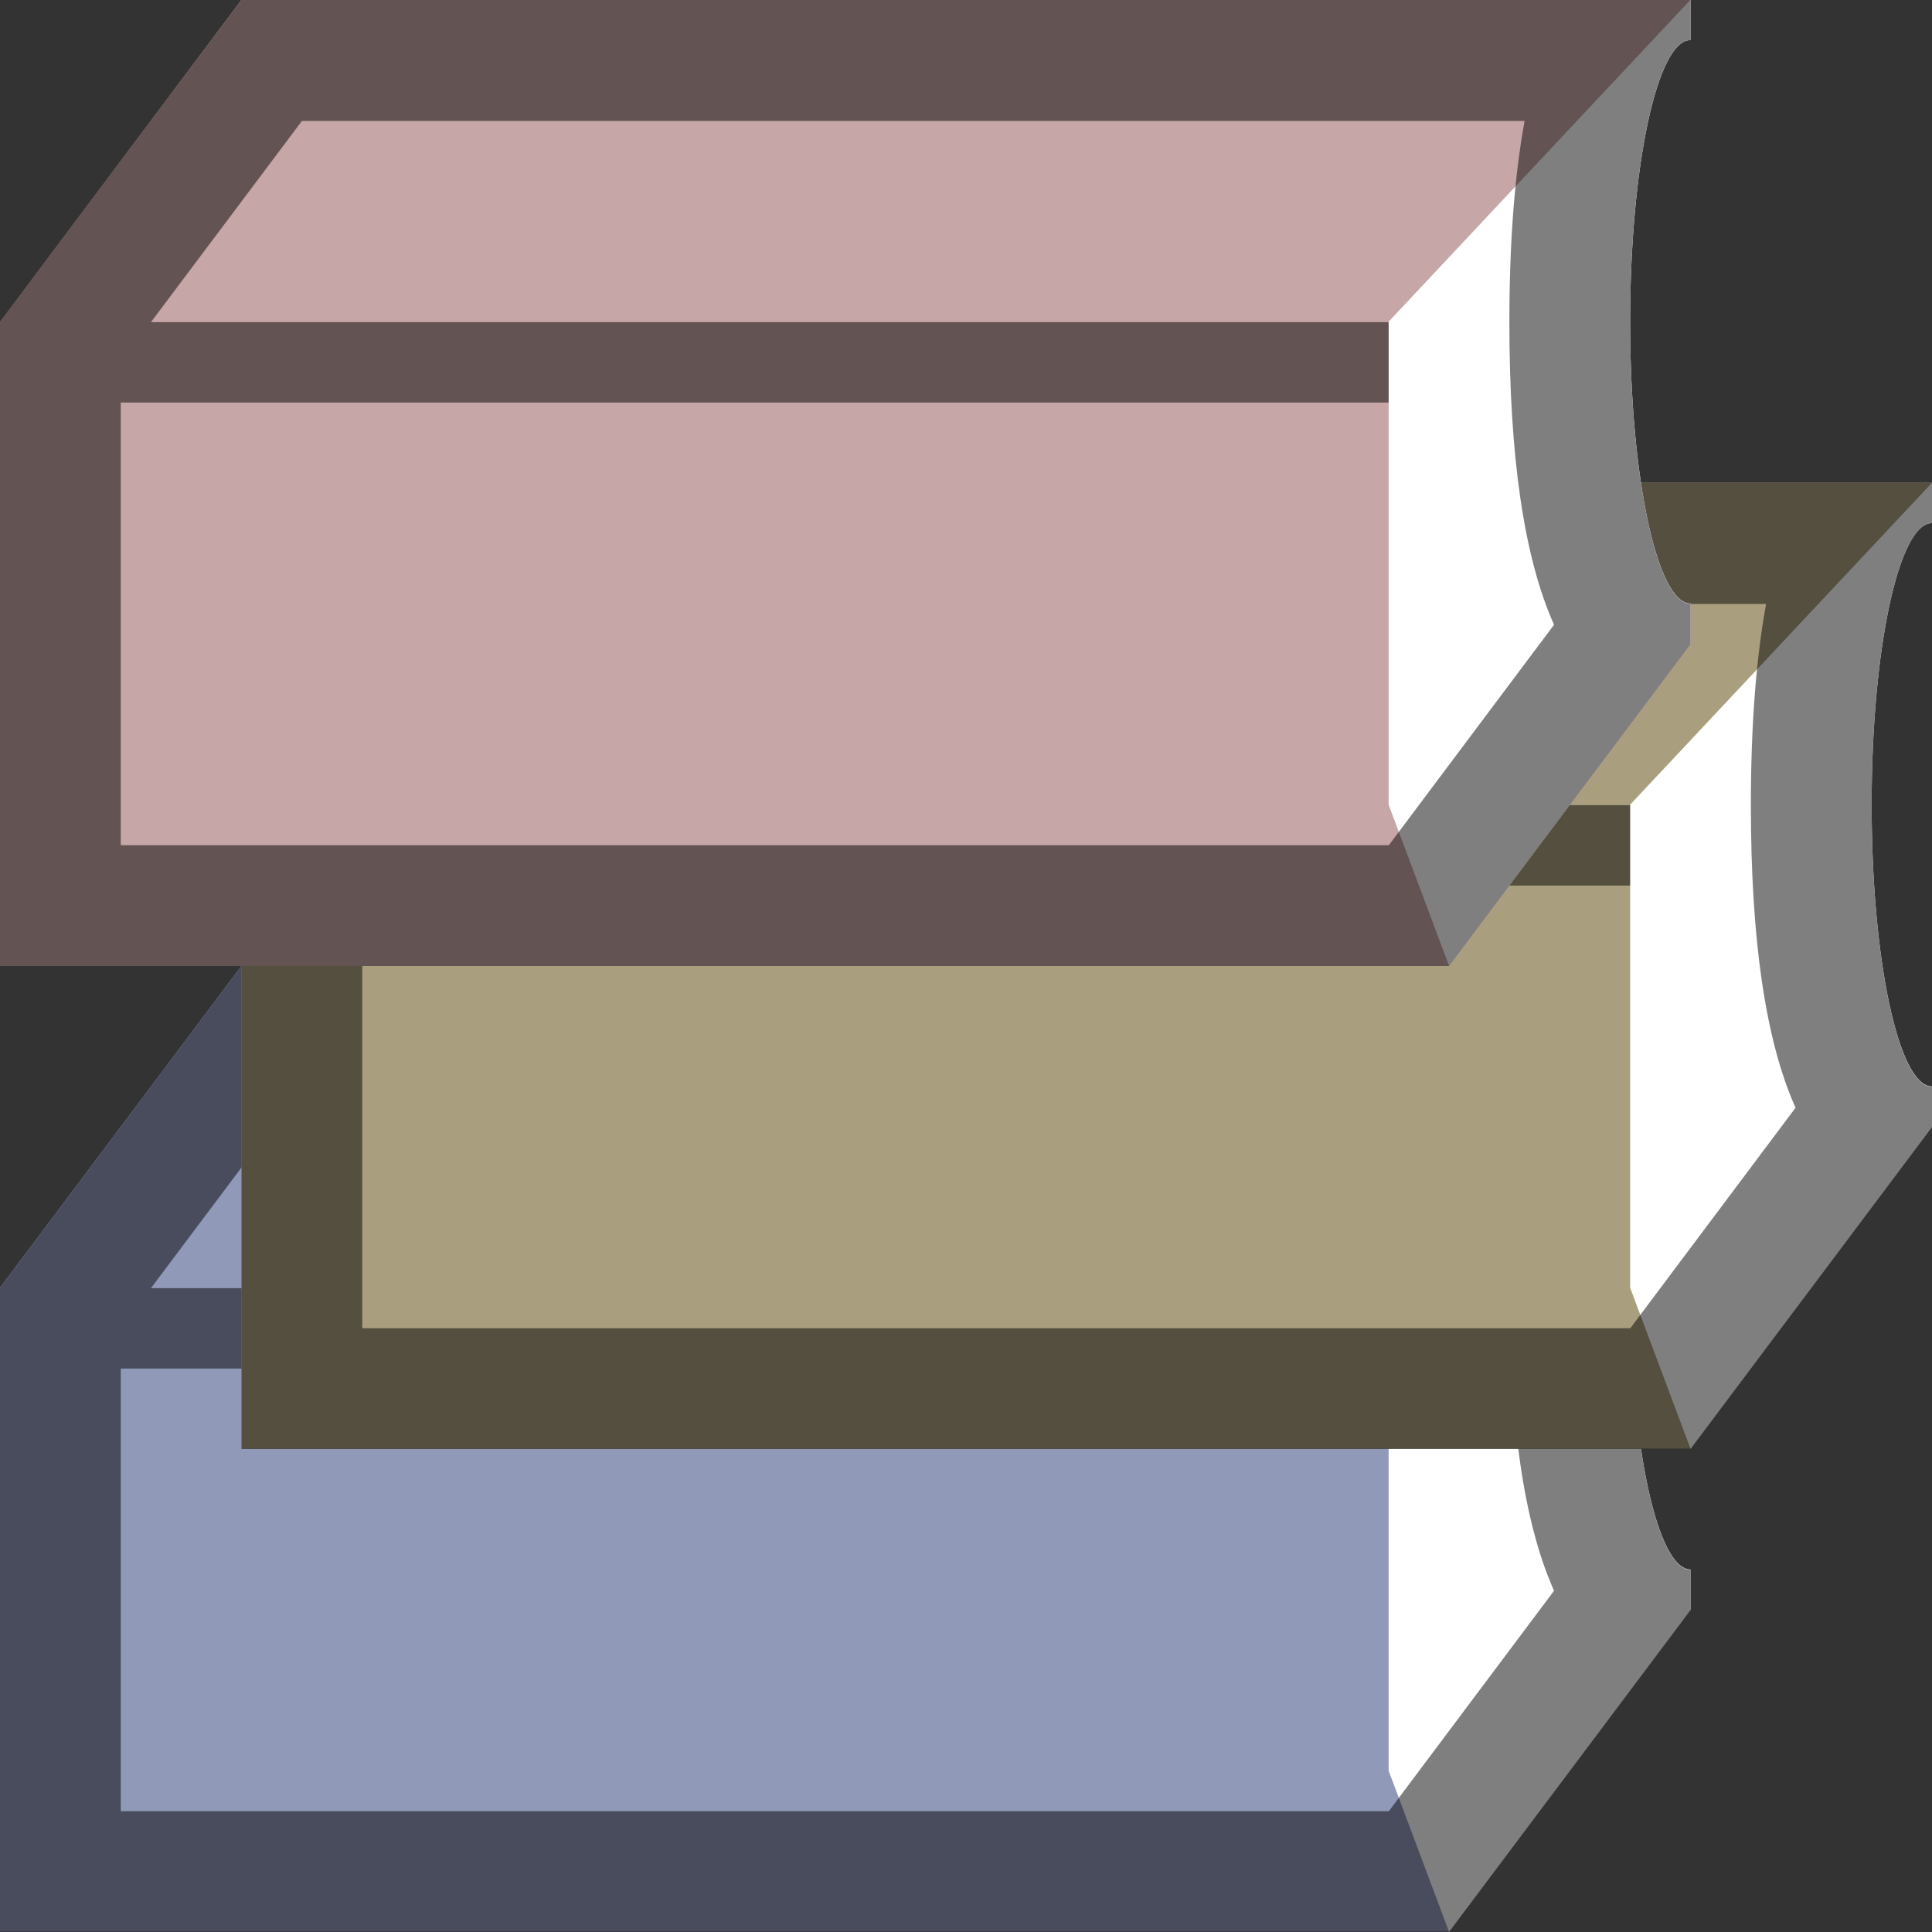
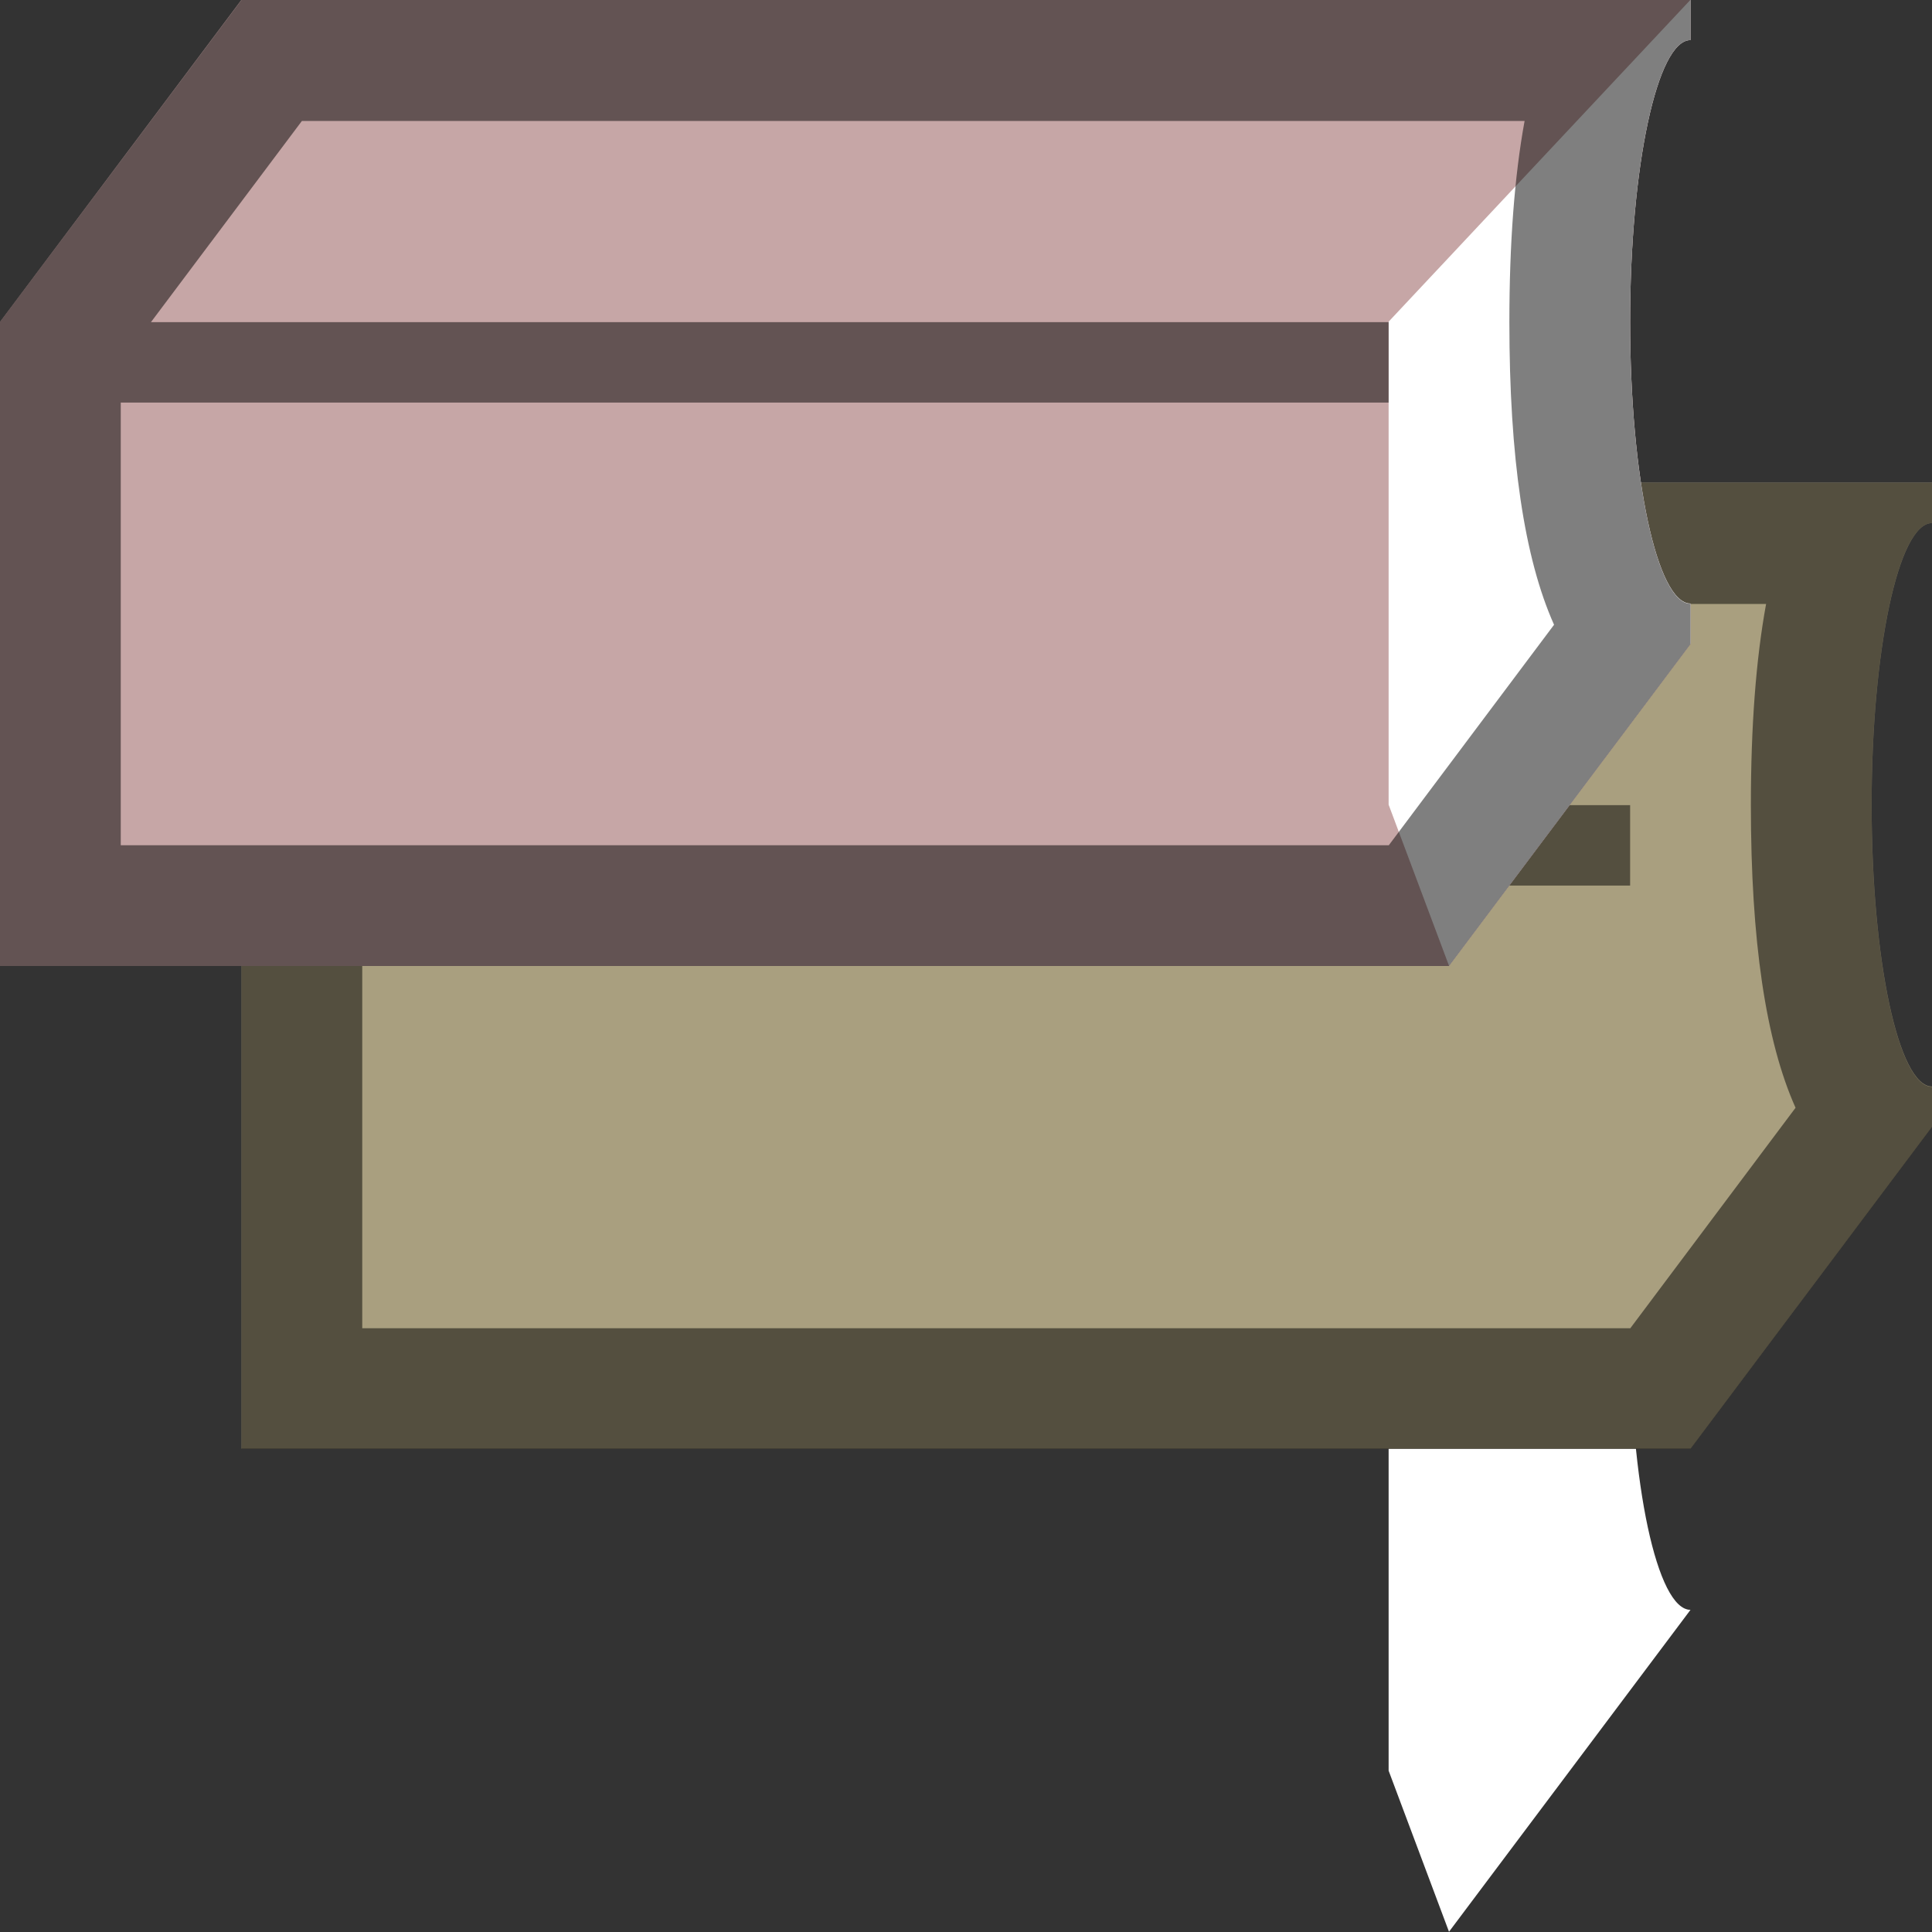
<svg xmlns="http://www.w3.org/2000/svg" id="New_Vector" width="8" height="8" version="1.1" viewBox="0 0 8 8">
  <rect x="0" y="0" width="8" height="8" fill="#333333" stroke="none" />
  <defs>
    <style>
      .st0 {
        fill: #a99f7f;
      }

      .st1 {
        fill: #9099b8;
      }

      .st2 {
        fill: #fff;
      }

      .st3 {
        fill: #c6a6a6;
      }

      .st4 {
        opacity: .5;
      }
    </style>
  </defs>
  <g>
-     <path class="st1" d="M6.75,5.333c0-.644.112-1.167.25-1.167v-.167H1l-1,1.333v2.667h6l1-1.333v-.167c-.138,0-.25-.522-.25-1.167Z" />
-     <path class="st2" d="M6.75,5.333c0-.644.112-1.167.25-1.167v-.167l-1.25,1.333v2l.25.667,1-1.333v-.167c-.138,0-.25-.522-.25-1.167Z" />
-     <path class="st4" d="M7,4.167v-.167H1l-1,1.333v2.667h6l1-1.333v-.167c-.138,0-.25-.522-.25-1.167s.112-1.167.25-1.167ZM5.75,7.5H.5v-1.833h5.25v-.333H.625l.625-.833h5.063c-.042.229-.063.507-.063.833,0,.56.061.976.185,1.253l-.685.914Z" />
+     <path class="st2" d="M6.75,5.333c0-.644.112-1.167.25-1.167v-.167l-1.25,1.333v2l.25.667,1-1.333c-.138,0-.25-.522-.25-1.167Z" />
  </g>
  <g>
    <path class="st0" d="M7.75,3.333c0-.644.112-1.167.25-1.167v-.167H2l-1,1.333v2.667h6l1-1.333v-.167c-.138,0-.25-.522-.25-1.167Z" />
-     <path class="st2" d="M7.75,3.333c0-.644.112-1.167.25-1.167v-.167l-1.25,1.333v2l.25.667,1-1.333v-.167c-.138,0-.25-.522-.25-1.167Z" />
    <path class="st4" d="M8,2.167v-.167H2l-1,1.333v2.667h6l1-1.333v-.167c-.138,0-.25-.522-.25-1.167s.112-1.167.25-1.167ZM6.75,5.5H1.5v-1.833h5.25v-.333H1.625l.625-.833h5.063c-.042.229-.063.507-.063.833,0,.56.061.976.185,1.253l-.685.914Z" />
  </g>
  <g>
    <path class="st3" d="M6.75,1.333c0-.644.112-1.167.25-1.167v-.167H1L0,1.333v2.667h6l1-1.333v-.167c-.138,0-.25-.522-.25-1.167Z" />
    <path class="st2" d="M6.75,1.333c0-.644.112-1.167.25-1.167v-.167l-1.25,1.333v2l.25.667,1-1.333v-.167c-.138,0-.25-.522-.25-1.167Z" />
    <path class="st4" d="M7,.167v-.167H1L0,1.333v2.667h6l1-1.333v-.167c-.138,0-.25-.522-.25-1.167s.112-1.167.25-1.167ZM5.75,3.5H.5v-1.833h5.25v-.333H.625l.625-.833h5.063c-.042.229-.063.507-.063.833,0,.56.061.976.185,1.253l-.685.914Z" />
  </g>
</svg>